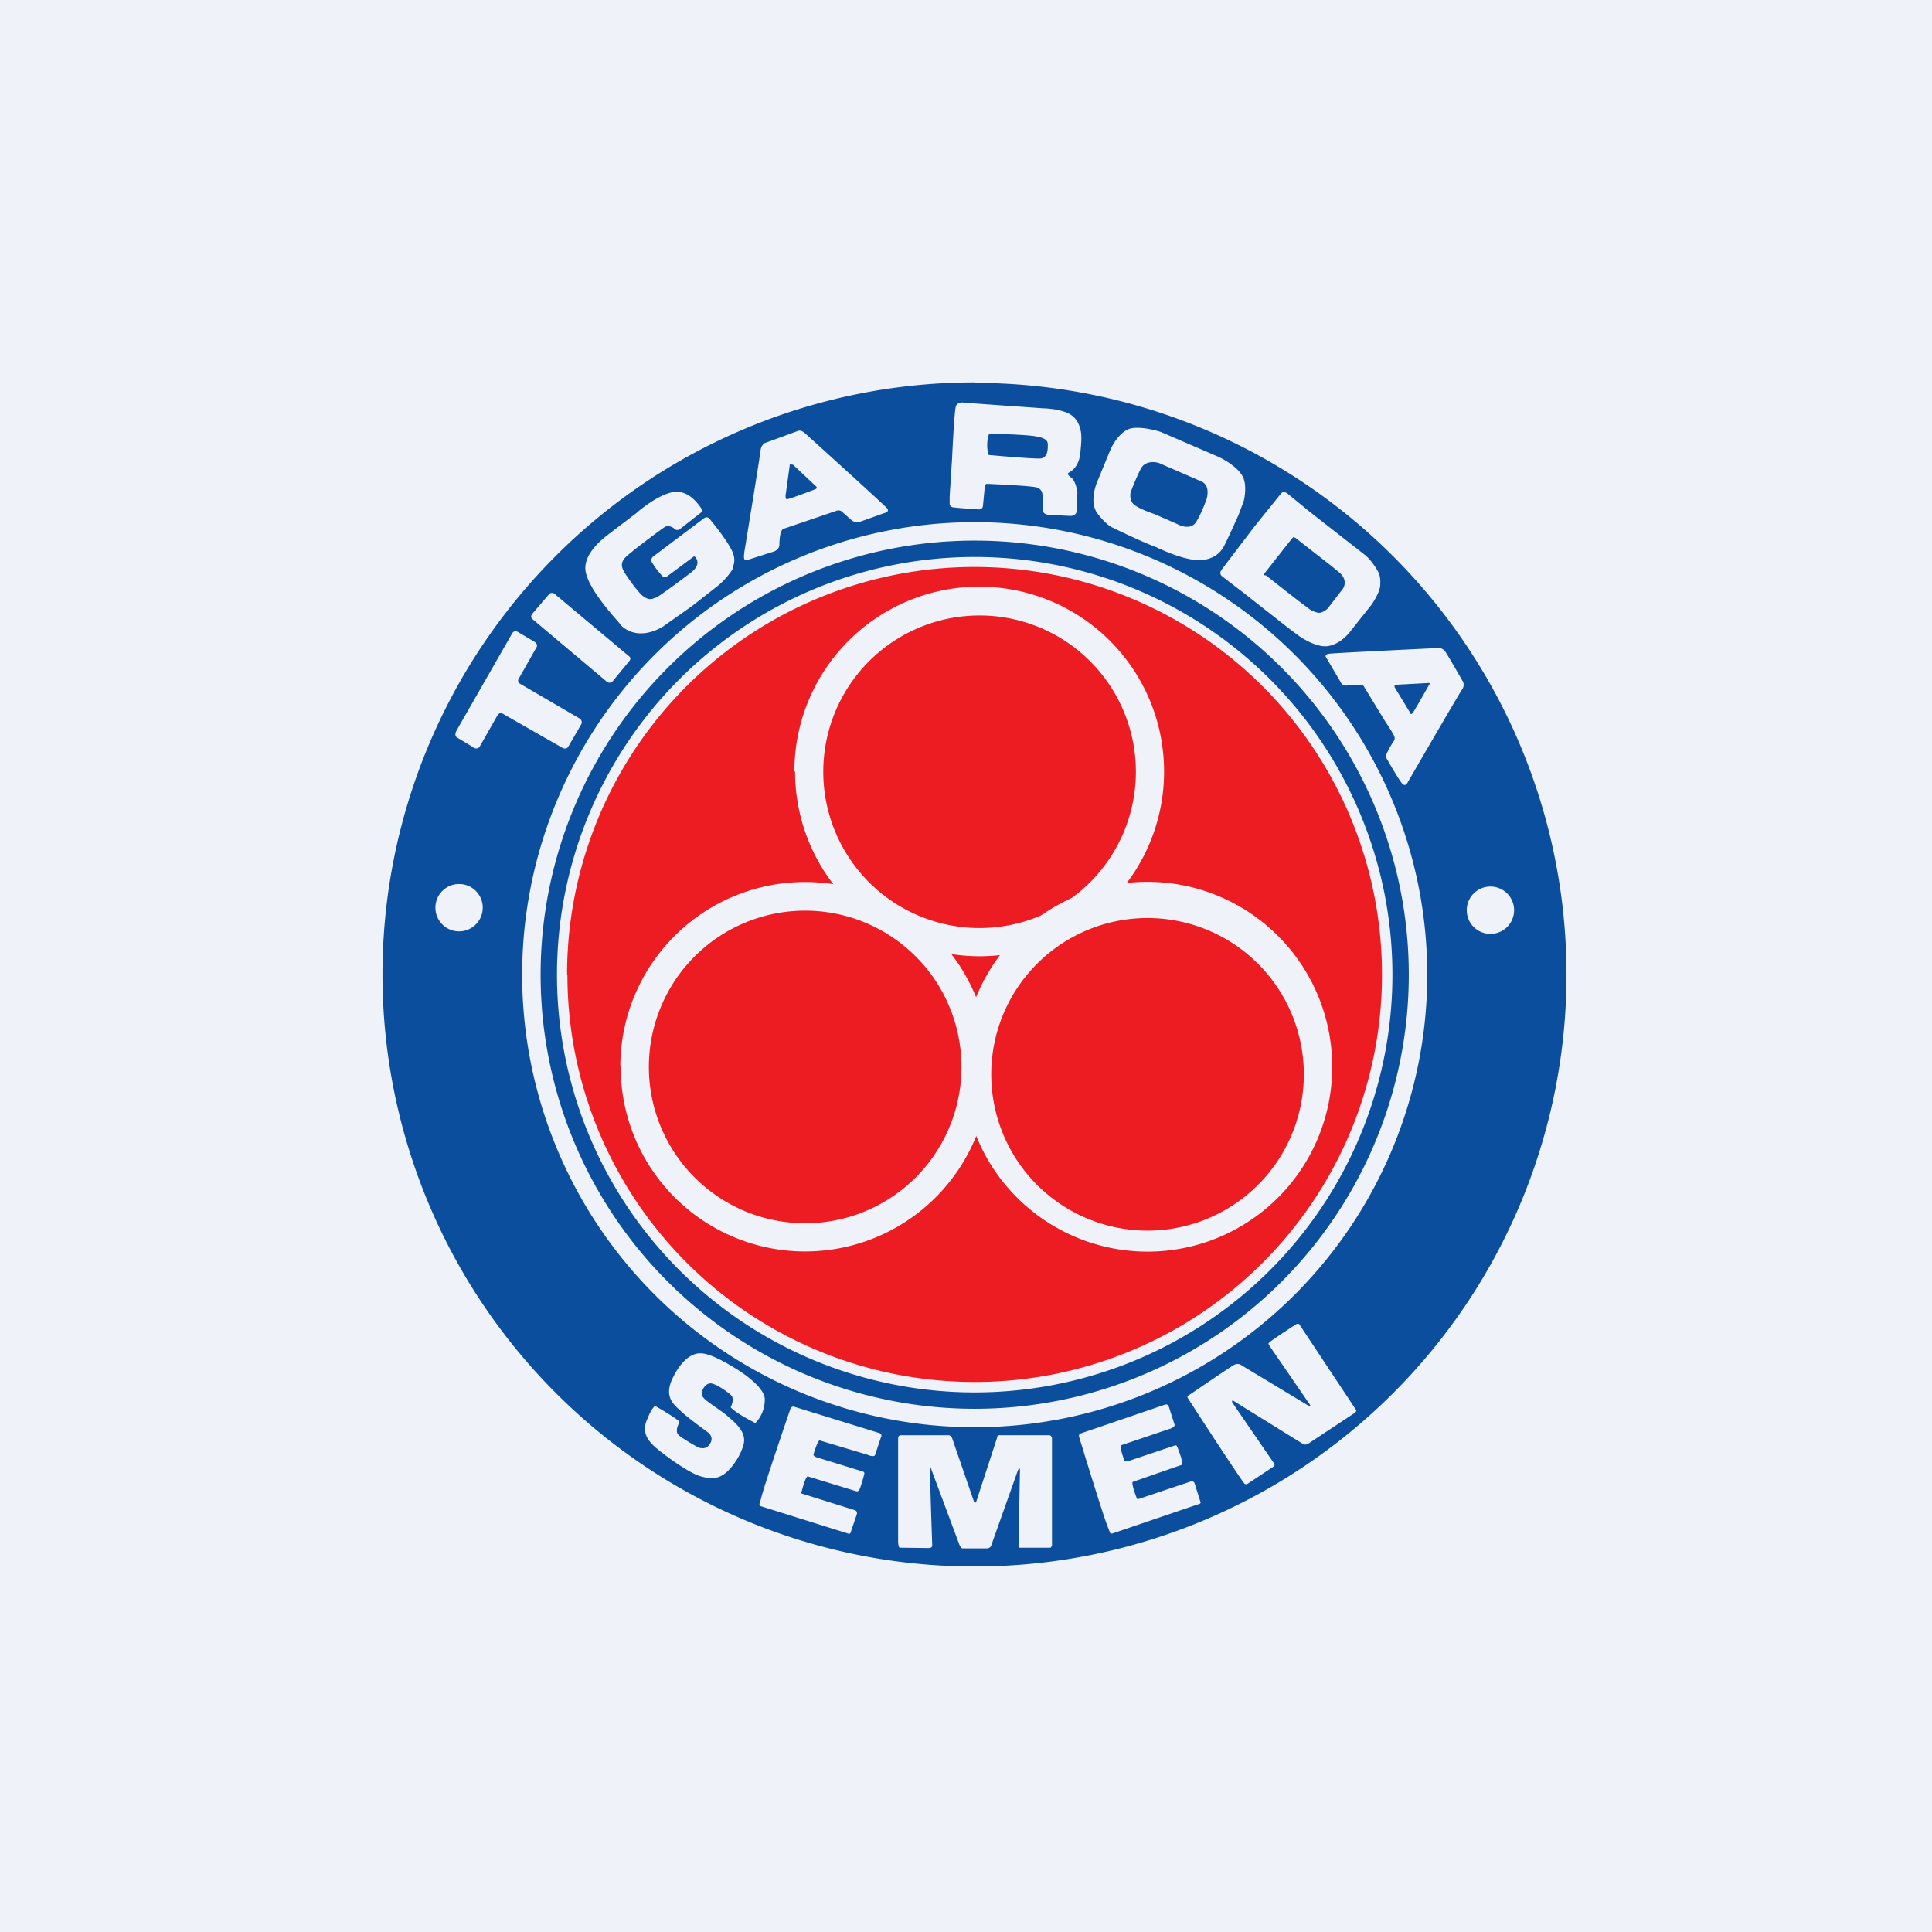
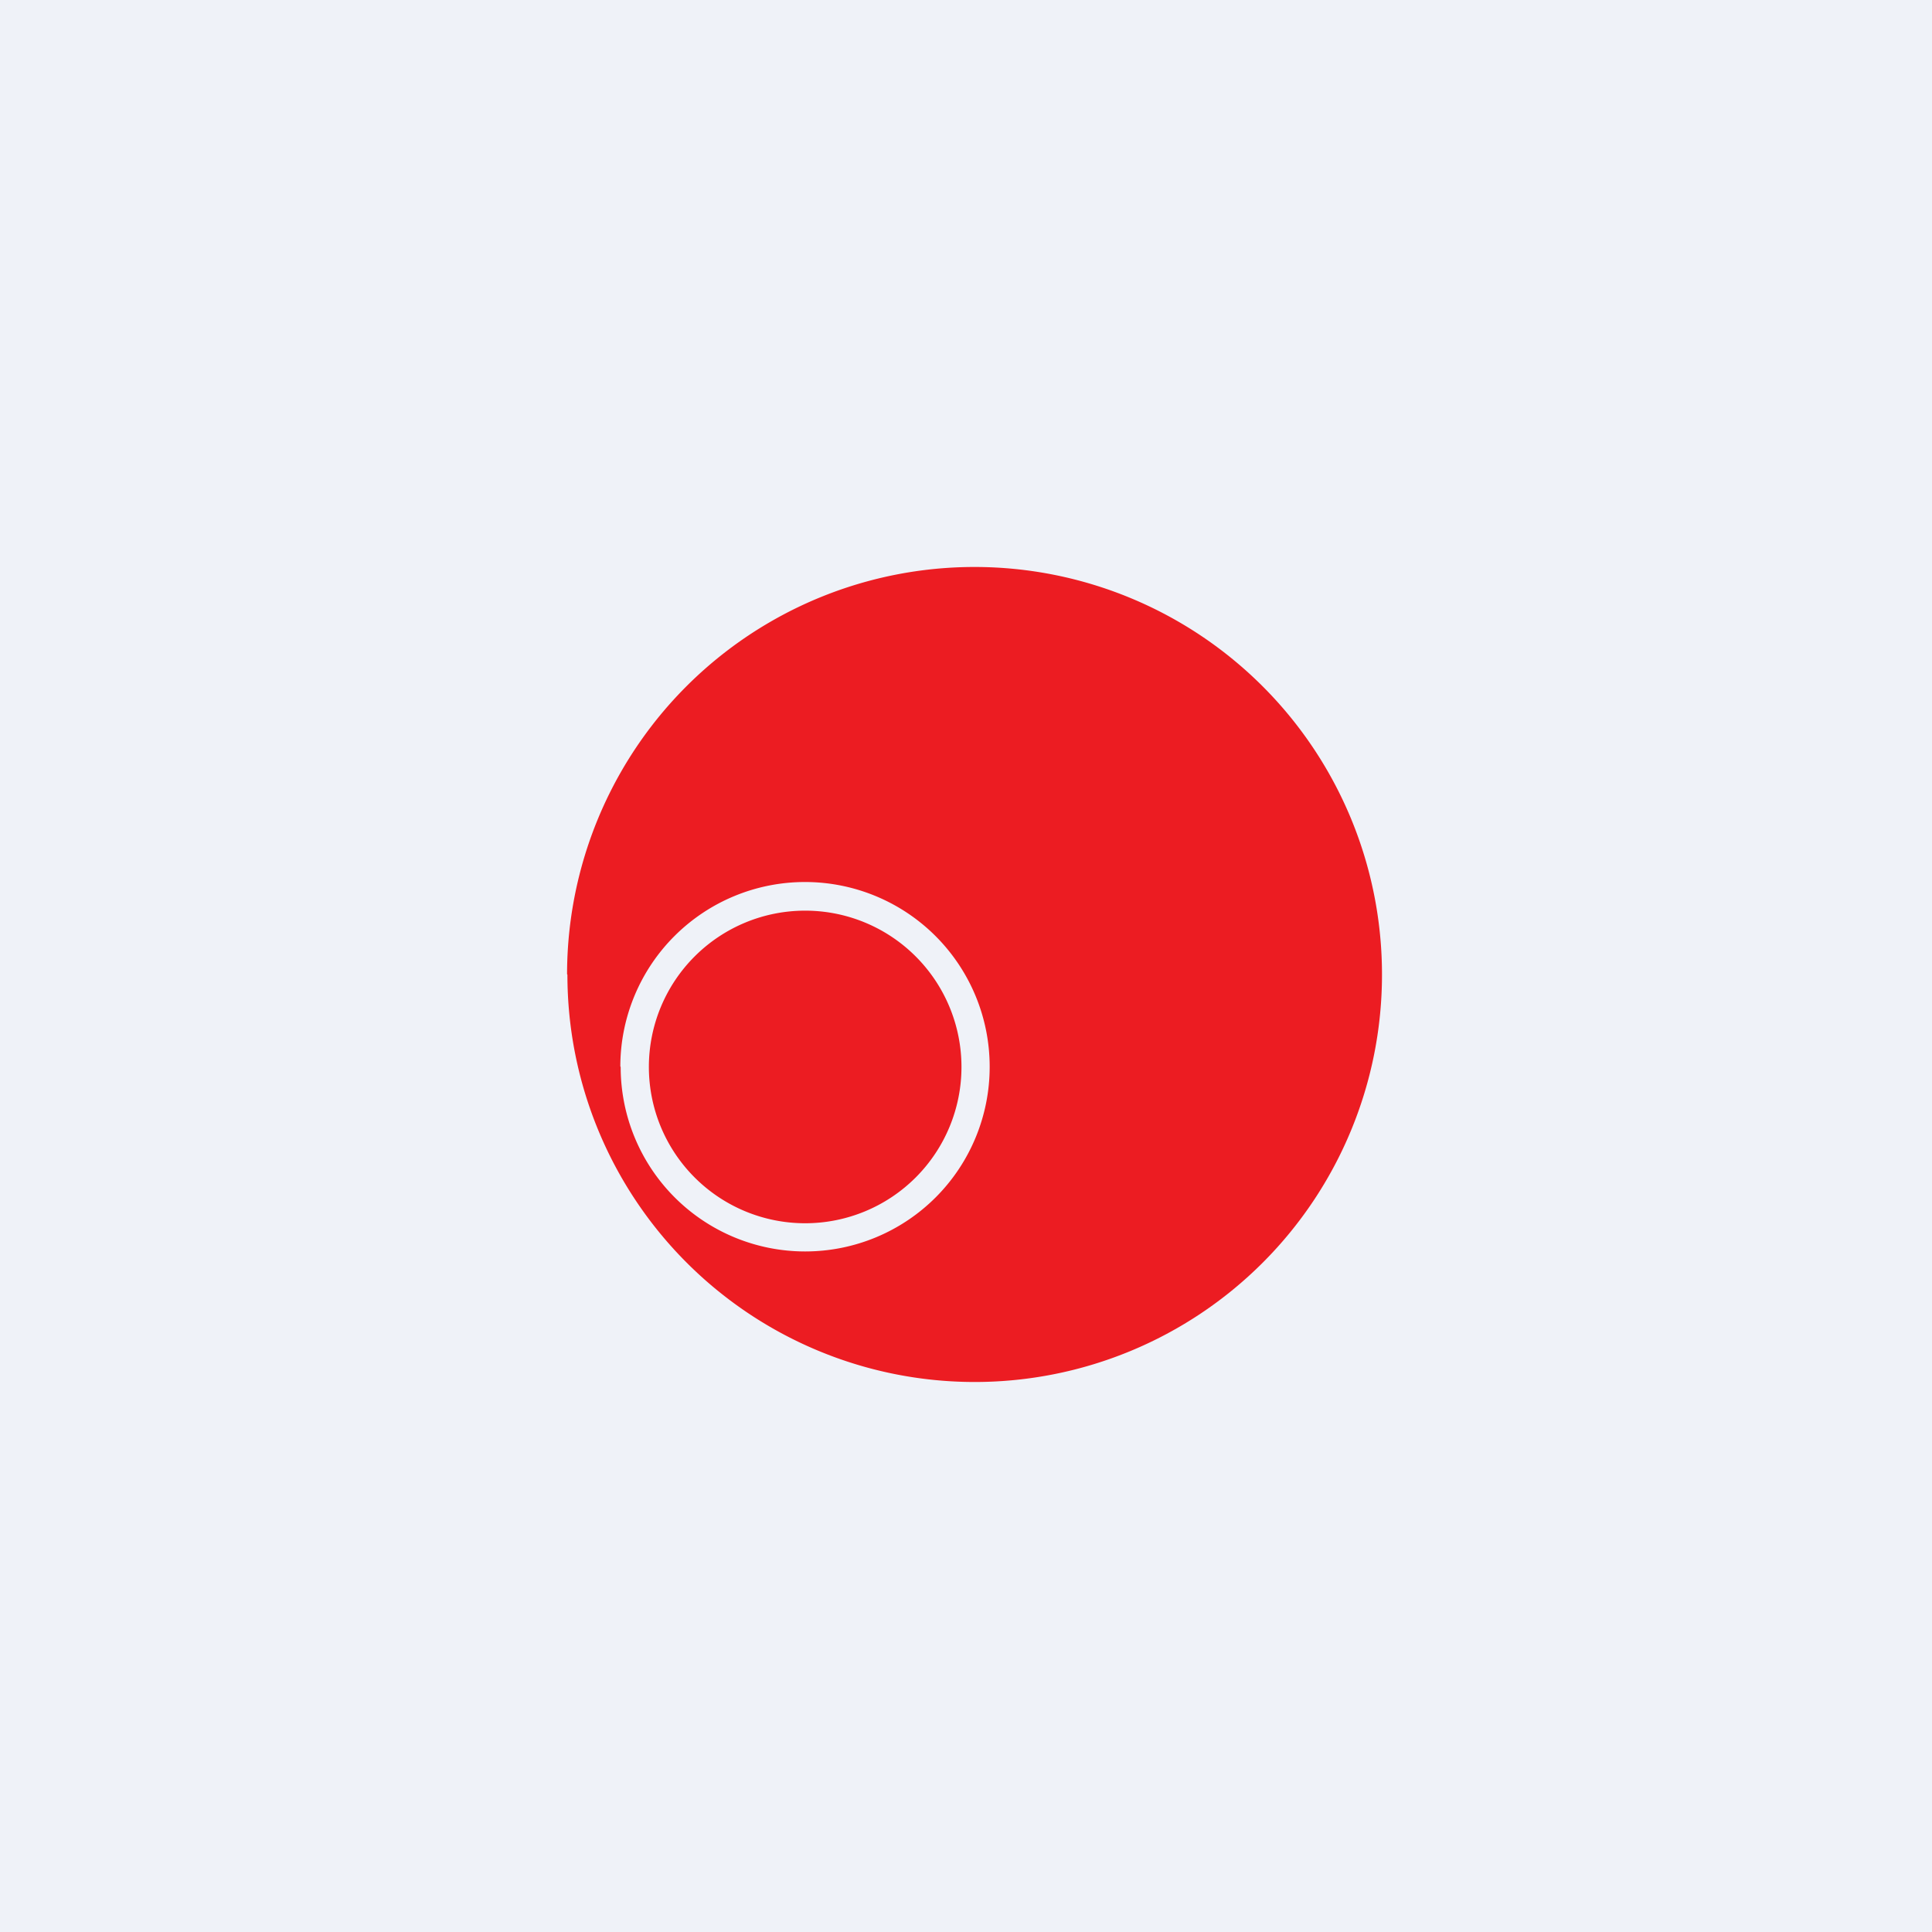
<svg xmlns="http://www.w3.org/2000/svg" viewBox="0 0 55.5 55.5">
  <path d="M 0,0 H 55.5 V 55.5 H 0 Z" fill="rgb(239, 242, 248)" />
-   <path d="M 27.99,10.985 A 17,17 0 1,0 28,45 A 17,17 0 0,0 28,11 Z M 13.27,25.4 A 0.68,0.68 0 1,0 13.27,26.75 A 0.68,0.68 0 0,0 13.27,25.4 Z M 42.14,26.23 A 0.68,0.68 0 1,1 43.49,26.23 A 0.68,0.68 0 0,1 42.14,26.23 Z M 25.84,44.46 C 25.82,44.44 25.8,44.38 25.8,44.27 V 41.32 C 25.81,41.22 25.87,41.23 25.87,41.23 H 27.25 C 27.32,41.23 27.35,41.31 27.35,41.31 L 27.98,43.14 C 28.03,43.21 28.05,43.12 28.05,43.12 L 28.65,41.28 C 28.65,41.22 28.7,41.23 28.7,41.23 H 30.14 C 30.22,41.23 30.22,41.33 30.22,41.33 V 44.36 C 30.23,44.41 30.18,44.46 30.18,44.46 H 29.28 C 29.25,44.46 29.26,44.36 29.26,44.36 L 29.3,42.2 C 29.28,42.16 29.24,42.24 29.24,42.24 L 28.48,44.38 C 28.46,44.48 28.35,44.48 28.35,44.48 H 27.65 C 27.59,44.48 27.54,44.32 27.54,44.32 L 26.72,42.12 C 26.7,42.16 26.78,44.39 26.78,44.39 C 26.78,44.45 26.74,44.47 26.66,44.47 L 25.85,44.46 Z M 31.88,44.01 S 31.89,44.07 31.96,44.05 L 34.4,43.22 S 34.5,43.2 34.49,43.16 L 34.32,42.62 S 34.3,42.53 34.2,42.56 L 32.71,43.06 S 32.68,43.07 32.66,43.05 C 32.66,43.05 32.49,42.62 32.54,42.57 L 33.89,42.1 S 33.99,42.09 33.96,42 C 33.95,41.9 33.82,41.55 33.8,41.53 C 33.8,41.53 33.77,41.51 33.73,41.53 L 32.45,41.96 S 32.33,42.01 32.3,41.96 C 32.3,41.96 32.15,41.55 32.2,41.52 L 33.56,41.06 S 33.77,41.01 33.74,40.92 L 33.57,40.39 S 33.54,40.33 33.47,40.35 L 31.04,41.18 S 30.98,41.19 31,41.28 C 31,41.28 31.71,43.61 31.83,43.88 L 31.88,44.01 Z M 35.83,42.63 C 35.78,42.65 35.75,42.62 35.75,42.62 C 35.7,42.57 35.15,41.75 34.12,40.16 C 34.1,40.12 34.13,40.09 34.15,40.08 C 34.16,40.08 35.32,39.28 35.45,39.21 C 35.58,39.14 35.68,39.23 35.68,39.23 L 37.62,40.4 C 37.67,40.39 37.6,40.31 37.6,40.31 L 36.46,38.65 C 36.42,38.58 36.46,38.57 36.46,38.57 C 36.48,38.53 37.22,38.05 37.22,38.05 C 37.3,38 37.33,38.05 37.33,38.05 L 38.96,40.51 C 38.98,40.54 38.9,40.6 38.9,40.6 L 37.57,41.48 C 37.49,41.52 37.43,41.48 37.43,41.48 L 35.43,40.24 C 35.37,40.21 35.4,40.29 35.4,40.29 L 36.6,42.04 C 36.64,42.11 36.57,42.14 36.57,42.14 L 35.83,42.63 Z M 21.82,43.19 S 21.8,43.25 21.86,43.27 L 24.32,44.04 S 24.42,44.08 24.43,44.04 L 24.61,43.51 S 24.65,43.41 24.55,43.38 L 23.05,42.91 S 23.02,42.91 23.02,42.88 C 23.02,42.88 23.13,42.43 23.2,42.41 L 24.57,42.83 S 24.65,42.87 24.69,42.79 C 24.73,42.7 24.84,42.34 24.83,42.31 C 24.83,42.31 24.82,42.28 24.78,42.27 L 23.48,41.87 S 23.36,41.84 23.37,41.78 C 23.37,41.78 23.49,41.36 23.55,41.38 L 24.92,41.79 S 25.12,41.88 25.14,41.79 L 25.32,41.25 S 25.33,41.19 25.27,41.17 L 22.81,40.41 S 22.75,40.39 22.71,40.46 C 22.71,40.46 21.92,42.76 21.86,43.06 L 21.82,43.19 Z M 18.79,40.41 L 18.75,40.46 C 18.69,40.52 18.58,40.8 18.58,40.8 C 18.41,41.2 18.69,41.45 18.83,41.58 L 18.88,41.62 C 19,41.73 19.78,42.32 20.13,42.41 C 20.48,42.51 20.66,42.46 20.85,42.31 C 21.04,42.15 21.27,41.83 21.36,41.5 C 21.45,41.16 21.16,40.9 20.92,40.7 C 20.83,40.61 20.7,40.53 20.58,40.44 C 20.38,40.3 20.18,40.17 20.17,40.08 C 20.13,39.95 20.26,39.75 20.4,39.74 C 20.54,39.73 20.92,39.99 21.01,40.09 C 21.11,40.19 20.99,40.43 20.99,40.43 C 21.17,40.62 21.7,40.88 21.7,40.88 A 0.97,0.97 0 0,0 21.97,40.2 C 21.97,39.9 21.49,39.55 21.27,39.4 C 21.07,39.27 20.48,38.9 20.17,38.88 C 19.87,38.84 19.54,39.11 19.3,39.64 C 19.09,40.12 19.34,40.34 19.52,40.5 L 19.57,40.55 C 19.74,40.71 20.27,41.1 20.34,41.15 C 20.4,41.2 20.51,41.32 20.38,41.5 C 20.25,41.68 20.04,41.57 20.04,41.57 S 19.64,41.35 19.5,41.23 C 19.39,41.13 19.47,40.96 19.5,40.89 V 40.87 C 19.52,40.84 19.5,40.82 19.5,40.82 C 19.37,40.71 18.9,40.43 18.84,40.4 C 18.81,40.39 18.8,40.4 18.79,40.41 Z M 13.59,21.47 S 13.72,21.56 13.79,21.43 L 14.29,20.55 S 14.35,20.46 14.42,20.49 L 16.17,21.49 S 16.28,21.54 16.33,21.44 L 16.69,20.82 S 16.76,20.72 16.65,20.64 L 14.97,19.66 S 14.84,19.61 14.9,19.5 L 15.42,18.58 S 15.46,18.52 15.36,18.44 L 14.87,18.15 S 14.77,18.09 14.71,18.2 L 13.13,20.96 S 13.03,21.11 13.12,21.18 L 13.6,21.47 Z M 15.29,17.77 C 15.21,17.72 15.31,17.61 15.31,17.61 L 15.78,17.06 C 15.88,16.98 15.98,17.1 15.98,17.1 L 18.08,18.86 C 18.15,18.92 18.07,19 18.07,19 L 17.6,19.57 C 17.52,19.65 17.44,19.59 17.44,19.59 L 15.29,17.78 Z M 21.49,16.08 L 21.39,16.07 C 21.35,16.04 21.39,15.81 21.39,15.81 S 21.83,13.13 21.85,12.93 C 21.88,12.73 22.02,12.71 22.02,12.71 L 22.92,12.38 C 23.02,12.34 23.13,12.45 23.13,12.45 S 25.41,14.51 25.49,14.61 C 25.56,14.71 25.4,14.74 25.4,14.74 L 24.7,14.99 C 24.57,15.04 24.46,14.94 24.46,14.94 L 24.21,14.72 C 24.12,14.62 24.01,14.68 24.01,14.68 L 22.51,15.19 C 22.43,15.22 22.41,15.39 22.41,15.39 S 22.39,15.49 22.39,15.64 S 22.24,15.84 22.24,15.84 L 21.49,16.08 Z M 22.69,13.34 L 22.57,14.21 S 22.55,14.35 22.61,14.34 C 22.68,14.34 23.43,14.05 23.43,14.05 S 23.51,14.02 23.42,13.95 L 22.78,13.35 L 22.7,13.34 Z M 19.02,16.54 A 2.35,2.35 0 0,1 18.72,16.14 C 18.68,16.06 18.76,15.99 18.76,15.99 L 20.22,14.89 C 20.35,14.8 20.42,14.95 20.42,14.95 S 20.82,15.43 20.99,15.75 C 21.15,16.03 21.09,16.18 21.05,16.31 L 21.04,16.36 A 2.1,2.1 0 0,1 20.62,16.83 L 19.88,17.41 L 19.03,18.01 C 18.33,18.41 17.91,18.05 17.83,17.95 A 2.54,2.54 0 0,0 17.75,17.85 C 17.53,17.6 16.93,16.92 16.83,16.45 C 16.71,15.92 17.35,15.45 17.48,15.35 L 17.49,15.34 L 18.28,14.74 L 18.29,14.73 C 18.39,14.64 18.89,14.23 19.31,14.14 C 19.76,14.05 20.04,14.46 20.13,14.58 C 20.21,14.7 20.13,14.73 20.13,14.73 L 19.53,15.2 C 19.45,15.25 19.41,15.22 19.35,15.17 S 19.18,15.1 19.11,15.13 C 19.04,15.17 18.23,15.77 18,15.98 C 17.79,16.16 17.88,16.33 17.91,16.39 L 17.92,16.41 C 17.93,16.44 18.2,16.85 18.42,17.08 C 18.62,17.26 18.73,17.21 18.8,17.18 L 18.84,17.17 C 18.91,17.15 19.56,16.67 19.86,16.44 C 20.16,16.2 19.99,16.02 19.97,16 L 19.94,15.98 L 19.16,16.56 C 19.07,16.61 19.02,16.54 19.02,16.54 Z M 27.28,14.46 V 14.27 L 27.35,13.17 S 27.41,11.82 27.46,11.67 C 27.52,11.52 27.71,11.57 27.71,11.57 L 29.97,11.73 S 30.28,11.73 30.58,11.83 S 30.98,12.13 31.03,12.31 C 31.08,12.49 31.07,12.68 31.03,13.04 S 30.78,13.54 30.73,13.56 L 30.72,13.57 C 30.68,13.59 30.63,13.61 30.76,13.71 C 30.91,13.81 30.95,14.14 30.95,14.14 L 30.93,14.67 C 30.92,14.84 30.73,14.82 30.73,14.82 L 30.13,14.79 C 29.93,14.77 29.96,14.64 29.96,14.64 L 29.95,14.29 V 14.27 C 29.95,14.2 29.95,14.05 29.77,14 C 29.56,13.95 28.36,13.9 28.36,13.9 C 28.29,13.9 28.29,13.98 28.29,13.98 L 28.24,14.5 C 28.24,14.67 28.07,14.63 28.07,14.63 S 27.44,14.59 27.36,14.57 C 27.28,14.55 27.28,14.47 27.28,14.47 Z M 28.42,12.46 S 28.37,12.53 28.36,12.74 A 1,1 0 0,0 28.4,13.07 S 29.7,13.19 29.9,13.17 C 30.1,13.14 30.1,12.91 30.1,12.79 V 12.77 C 30.1,12.67 30.05,12.59 29.78,12.54 C 29.51,12.48 28.42,12.46 28.42,12.46 Z M 31.89,12.94 L 31.52,13.84 S 31.26,14.42 31.54,14.77 C 31.82,15.12 31.97,15.16 31.97,15.16 S 32.78,15.56 33.22,15.72 C 33.22,15.72 34.02,16.12 34.5,16.09 C 34.96,16.06 35.12,15.77 35.17,15.67 C 35.23,15.57 35.58,14.79 35.58,14.79 L 35.73,14.39 S 35.84,13.96 35.7,13.69 C 35.56,13.42 35.16,13.19 34.97,13.11 L 33.35,12.41 S 32.81,12.23 32.47,12.31 C 32.14,12.41 31.93,12.84 31.89,12.94 Z M 32.77,13.47 C 32.92,13.18 33.29,13.3 33.29,13.3 L 34.51,13.83 C 34.79,13.95 34.66,14.34 34.66,14.34 S 34.52,14.75 34.35,15.01 C 34.17,15.26 33.81,15.05 33.81,15.05 L 33.17,14.77 S 32.68,14.61 32.55,14.47 C 32.43,14.33 32.48,14.14 32.48,14.14 S 32.62,13.76 32.77,13.47 Z M 35.09,16.37 L 35.34,16.04 L 36.04,15.12 L 36.79,14.19 C 36.87,14.07 37,14.19 37,14.19 L 37.61,14.69 L 39.17,15.91 C 39.35,16.04 39.51,16.28 39.57,16.39 C 39.63,16.49 39.66,16.59 39.65,16.81 C 39.64,17.03 39.4,17.37 39.4,17.37 L 38.82,18.1 S 38.58,18.46 38.2,18.55 C 37.83,18.65 37.29,18.25 37.29,18.25 L 37.01,18.04 L 36.36,17.53 L 35.75,17.05 L 35.1,16.55 C 35,16.45 35.1,16.37 35.1,16.37 Z M 36.31,16.49 C 36.29,16.53 36.37,16.53 36.37,16.53 S 37.43,17.37 37.53,17.43 C 37.62,17.51 37.74,17.58 37.86,17.6 C 37.98,17.63 38.14,17.48 38.14,17.48 L 38.58,16.91 C 38.73,16.65 38.49,16.46 38.49,16.46 L 38.25,16.26 L 37.25,15.48 C 37.21,15.44 37.15,15.43 37.15,15.43 L 37.05,15.55 L 36.31,16.49 Z M 38.18,18.78 C 38.07,18.79 38.08,18.86 38.08,18.86 L 38.51,19.59 C 38.57,19.73 38.72,19.69 38.72,19.69 L 39.15,19.67 L 39.79,20.72 S 39.99,21.02 40.04,21.12 C 40.1,21.23 40.03,21.3 40.03,21.3 S 39.93,21.45 39.86,21.6 C 39.78,21.73 39.84,21.8 39.84,21.8 S 40.22,22.47 40.3,22.53 C 40.38,22.59 40.43,22.49 40.43,22.49 S 41.91,19.93 42,19.81 C 42.09,19.68 42.02,19.57 42.02,19.57 S 41.62,18.87 41.52,18.72 C 41.42,18.57 41.22,18.62 41.22,18.62 S 38.28,18.76 38.18,18.78 Z M 40.5,20.46 L 40.08,19.77 C 40.02,19.68 40.11,19.67 40.11,19.67 L 41.04,19.62 C 41.1,19.62 41.06,19.66 41.06,19.66 S 40.65,20.39 40.59,20.47 C 40.53,20.56 40.49,20.47 40.49,20.47 Z M 15,28 A 13,13 0 1,1 41,28 A 13,13 0 0,1 15,28 Z M 15.53,28 A 12.47,12.47 0 1,0 40.47,28 A 12.47,12.47 0 0,0 15.53,28 Z M 28,16 A 12,12 0 1,0 28,40 A 12,12 0 0,0 28,16 Z M 28,39.58 A 11.58,11.58 0 1,1 28,16.42 A 11.58,11.58 0 0,1 28,39.58 Z" fill="rgb(10, 78, 157)" fill-rule="evenodd" />
  <path d="M 16.29,27.985 A 11.7,11.7 0 1,1 39.7,28 A 11.7,11.7 0 0,1 16.3,28 Z" fill="rgb(236, 28, 34)" />
-   <path d="M 22.82,22.155 A 5.3,5.3 0 1,1 33.44,22.17 A 5.3,5.3 0 0,1 22.84,22.17 Z M 23.65,22.17 A 4.49,4.49 0 1,0 32.63,22.17 A 4.49,4.49 0 0,0 23.65,22.17 Z" fill="rgb(239, 242, 248)" />
  <path d="M 17.82,30.635 A 5.3,5.3 0 1,1 28.43,30.65 A 5.3,5.3 0 0,1 17.83,30.65 Z M 18.64,30.65 A 4.49,4.49 0 1,0 27.62,30.65 A 4.49,4.49 0 0,0 18.64,30.65 Z" fill="rgb(239, 242, 248)" />
-   <path d="M 27.65,30.635 A 5.3,5.3 0 1,1 38.27,30.65 A 5.3,5.3 0 0,1 27.66,30.65 Z M 28.48,30.65 A 4.49,4.49 0 1,0 37.45,30.65 A 4.49,4.49 0 0,0 28.48,30.65 Z" fill="rgb(239, 242, 248)" />
</svg>